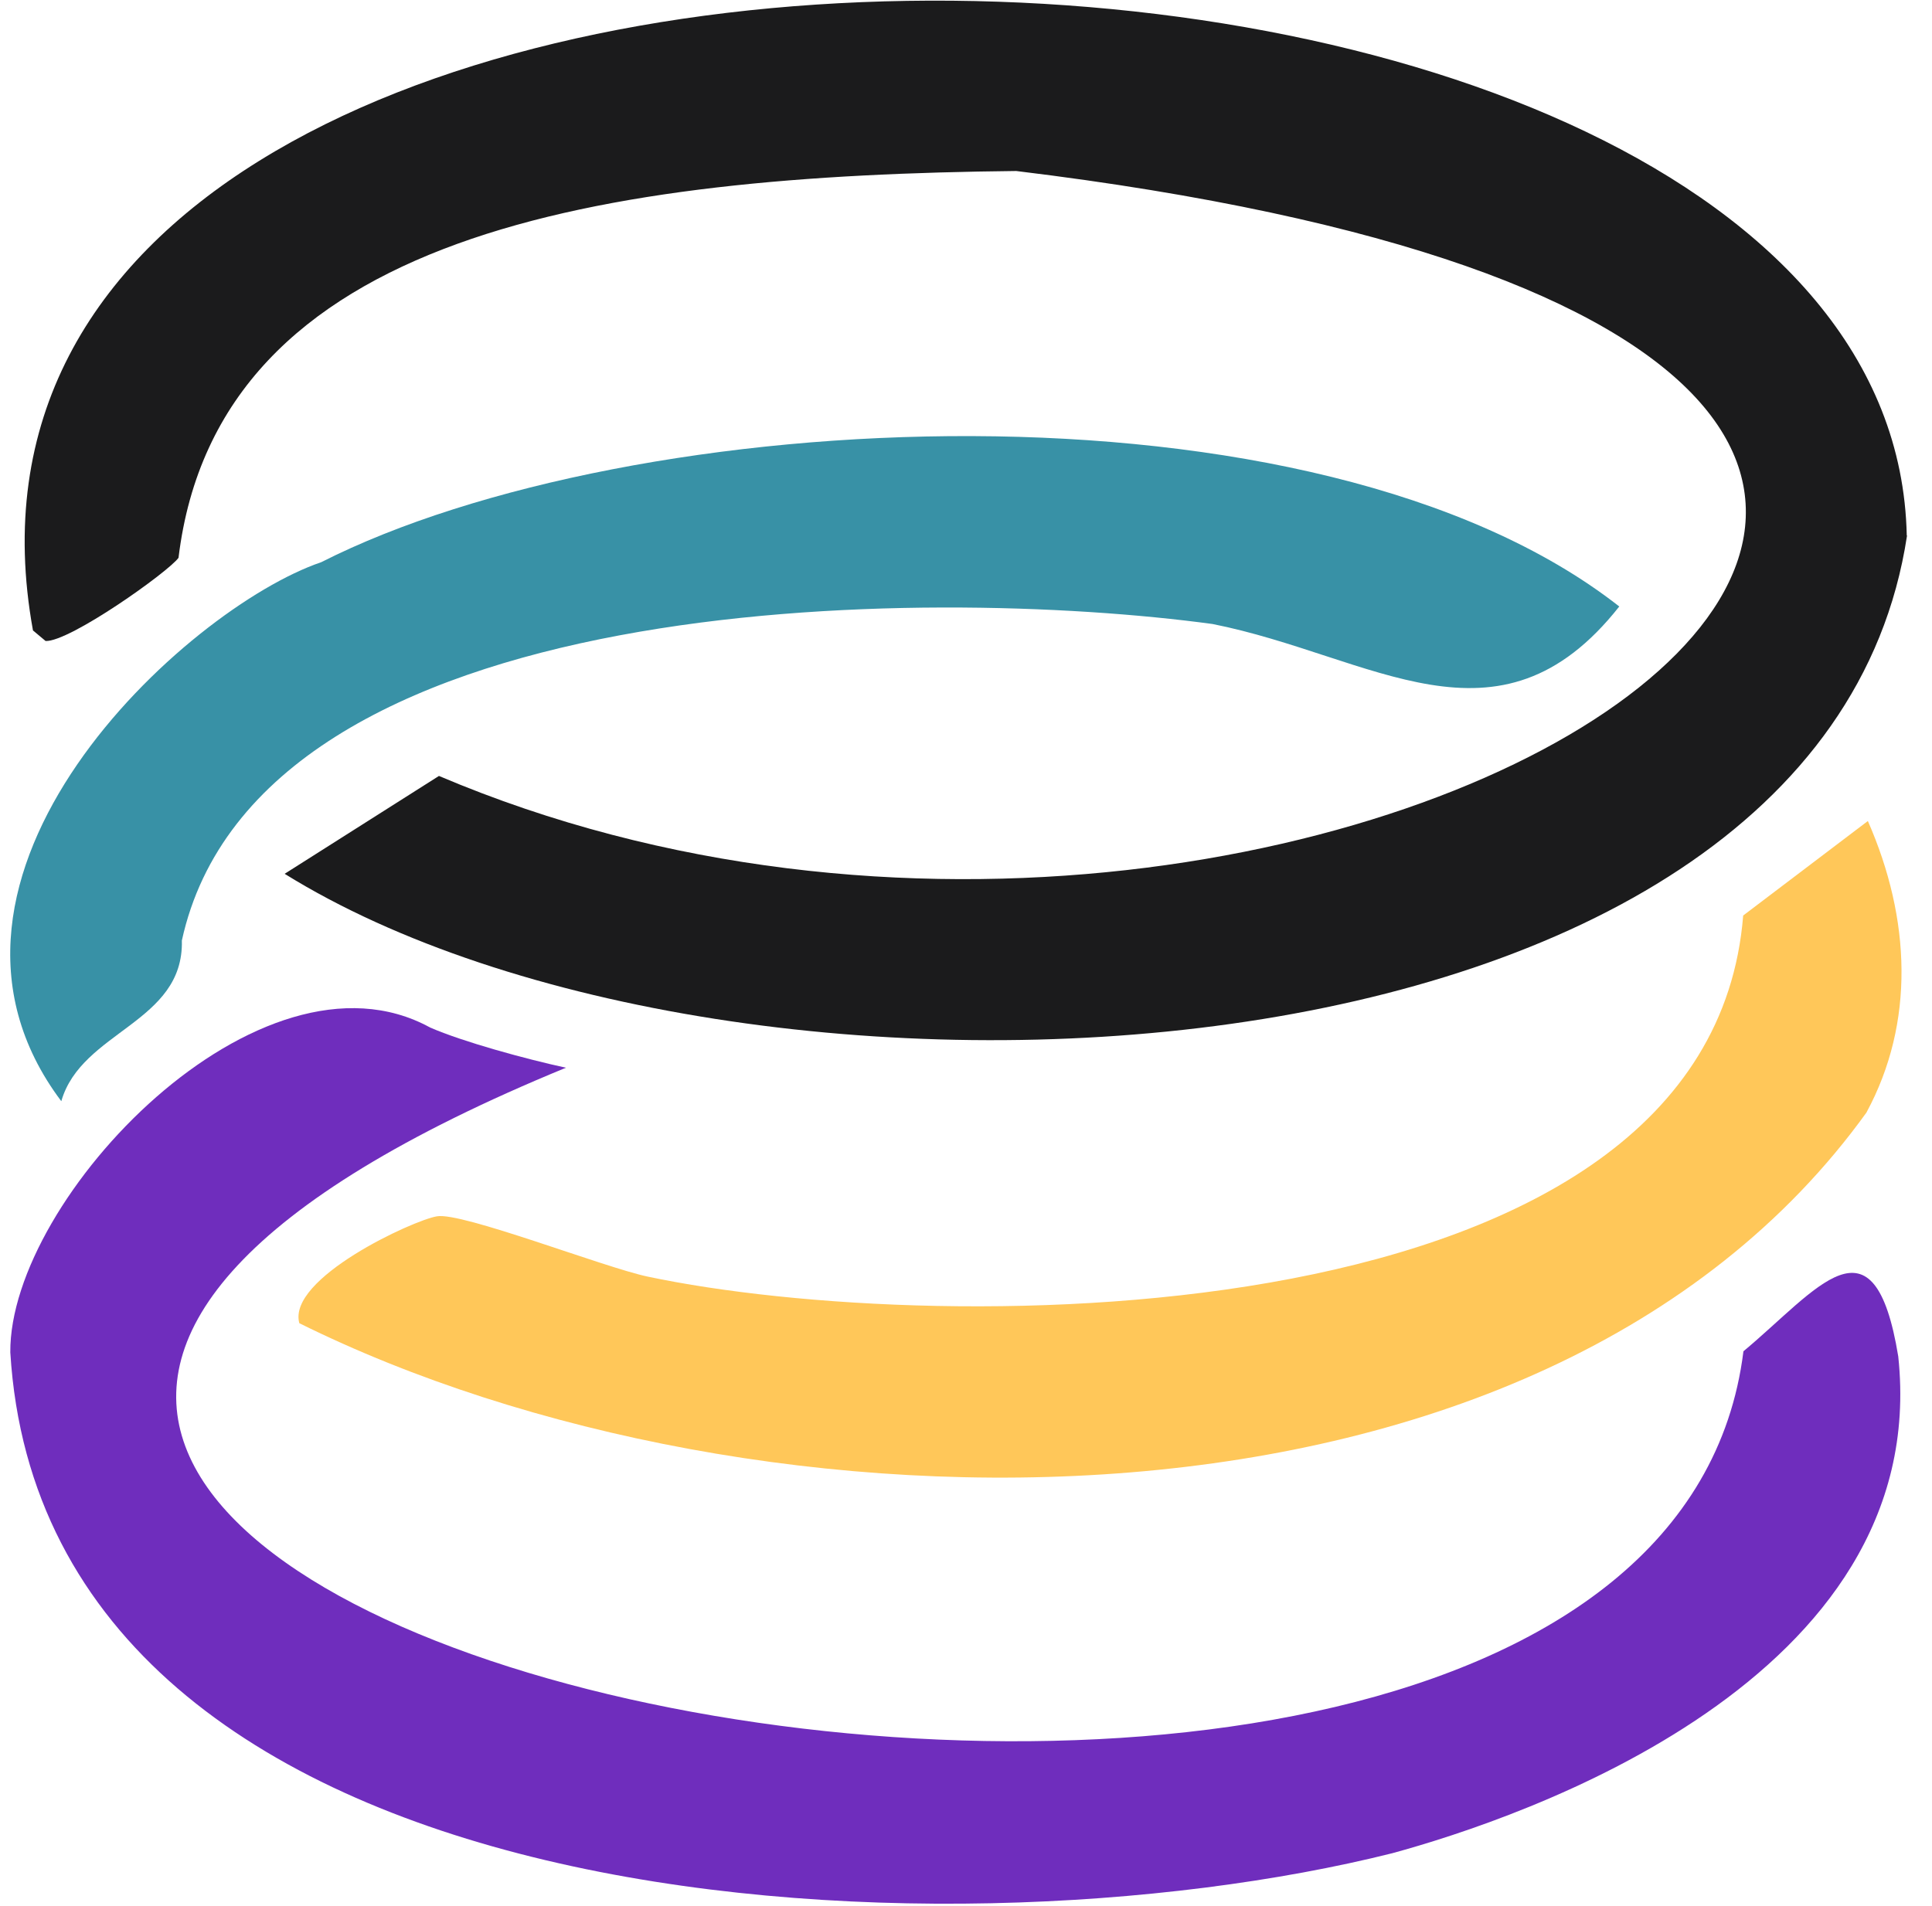
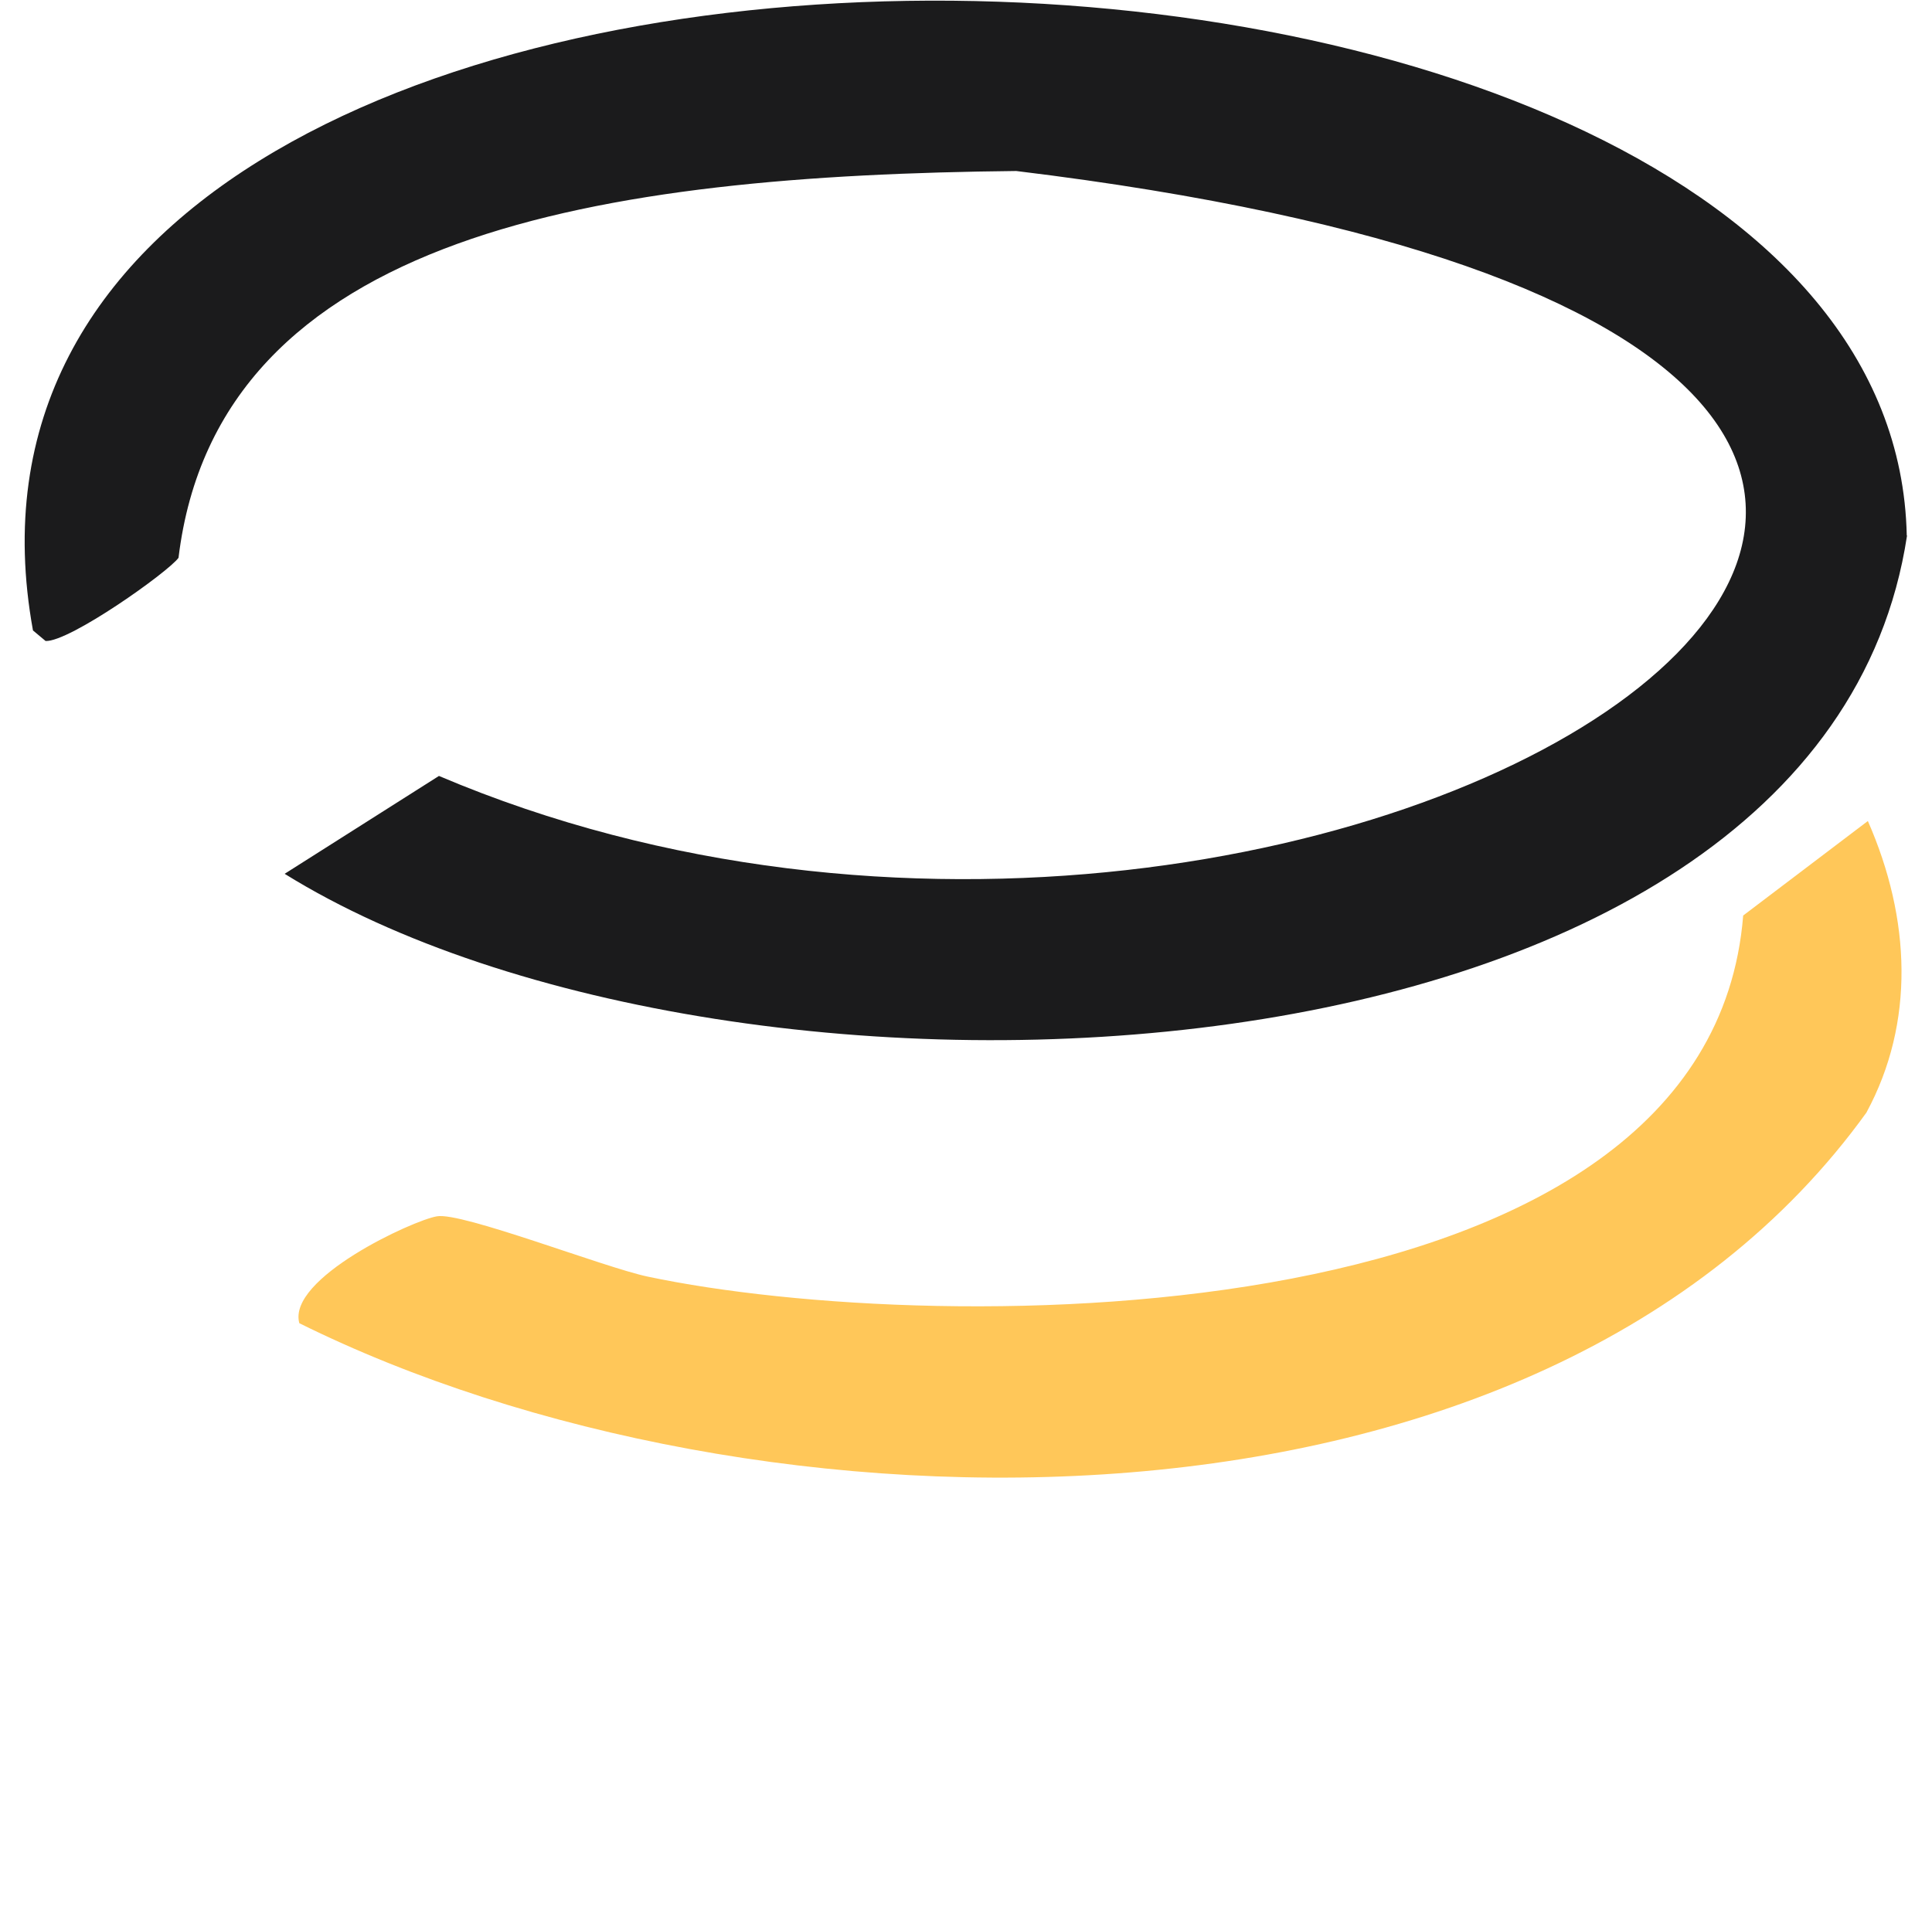
<svg xmlns="http://www.w3.org/2000/svg" width="75" height="74" viewBox="0 0 75 74" fill="none">
  <path d="M74.03 20.8C70.66 43.04 28.44 44.73 11.05 33.93L17.04 30.13C52.28 45.1 98.55 13.83 39.45 6.64C23.41 6.81 8.46 9.01 6.93 21.66C6.52 22.22 2.7 24.93 1.77 24.89L1.28 24.48C-4.66 -8.16 73.44 -6.84 74.02 20.79L74.03 20.8Z" fill="#1B1B1C" />
-   <path d="M54.05 71.96C36.55 76.35 1.75 74.77 0.4 52.51C0.36 46.5 10.12 36.29 16.7 39.9C17.96 40.45 20.4 41.12 21.97 41.46C-28.74 62.28 63.96 82.34 67.68 52.47C70.54 50.09 72.75 46.92 73.69 52.67C75.03 65.25 59 70.61 54.05 71.96Z" fill="#6F2DBD" />
  <path d="M72.47 43.18C59.78 60.82 29.24 60.12 11.62 51.38C11.14 49.64 16.04 47.38 16.96 47.23C17.91 47.05 23.44 49.21 25.14 49.57C36.43 51.96 66.35 52.06 67.67 35.55L72.51 31.88C74.18 35.68 74.34 39.71 72.46 43.19L72.47 43.18Z" fill="#FFC759" />
-   <path d="M62.86 23.55C58.16 29.51 53.27 25.46 47.07 24.23C36.02 22.73 10.06 22.81 7.06 36.52C7.14 39.72 3.16 40.03 2.38 42.76C-4.19 34.02 7.23 23.61 12.47 21.83C24.5 15.73 51.06 14.3 62.86 23.55Z" fill="#3891A6" />
</svg>